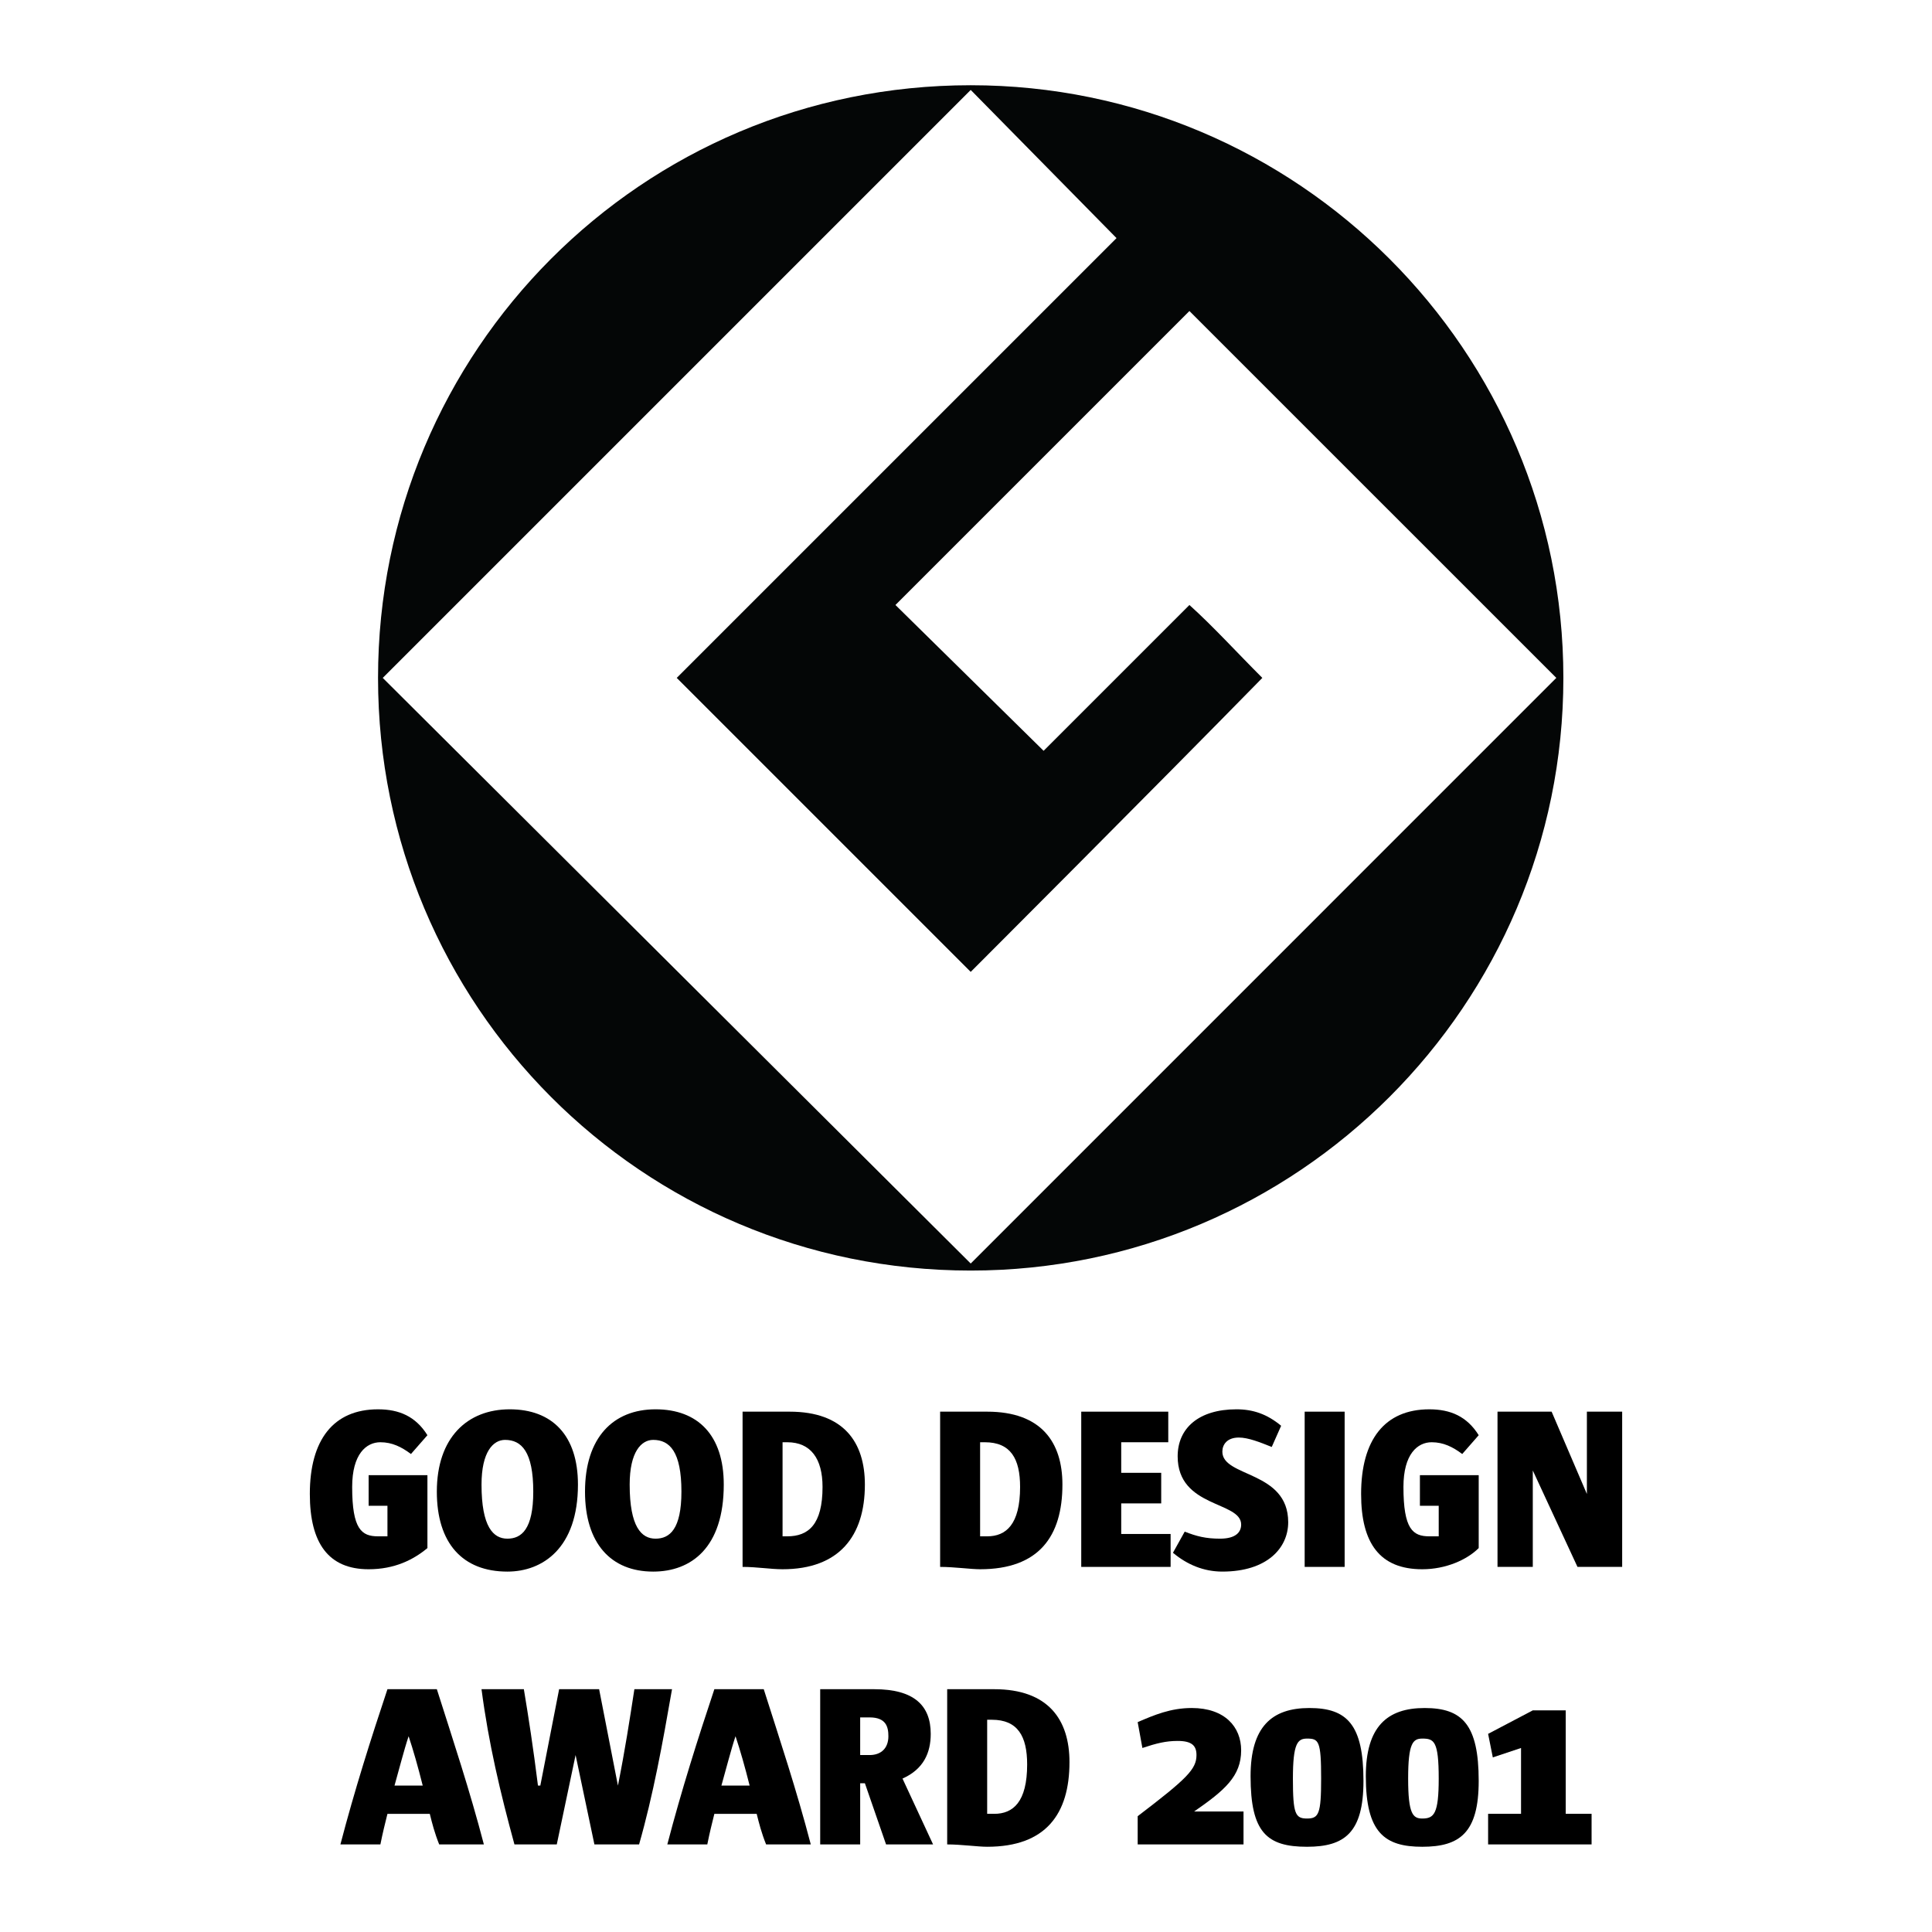
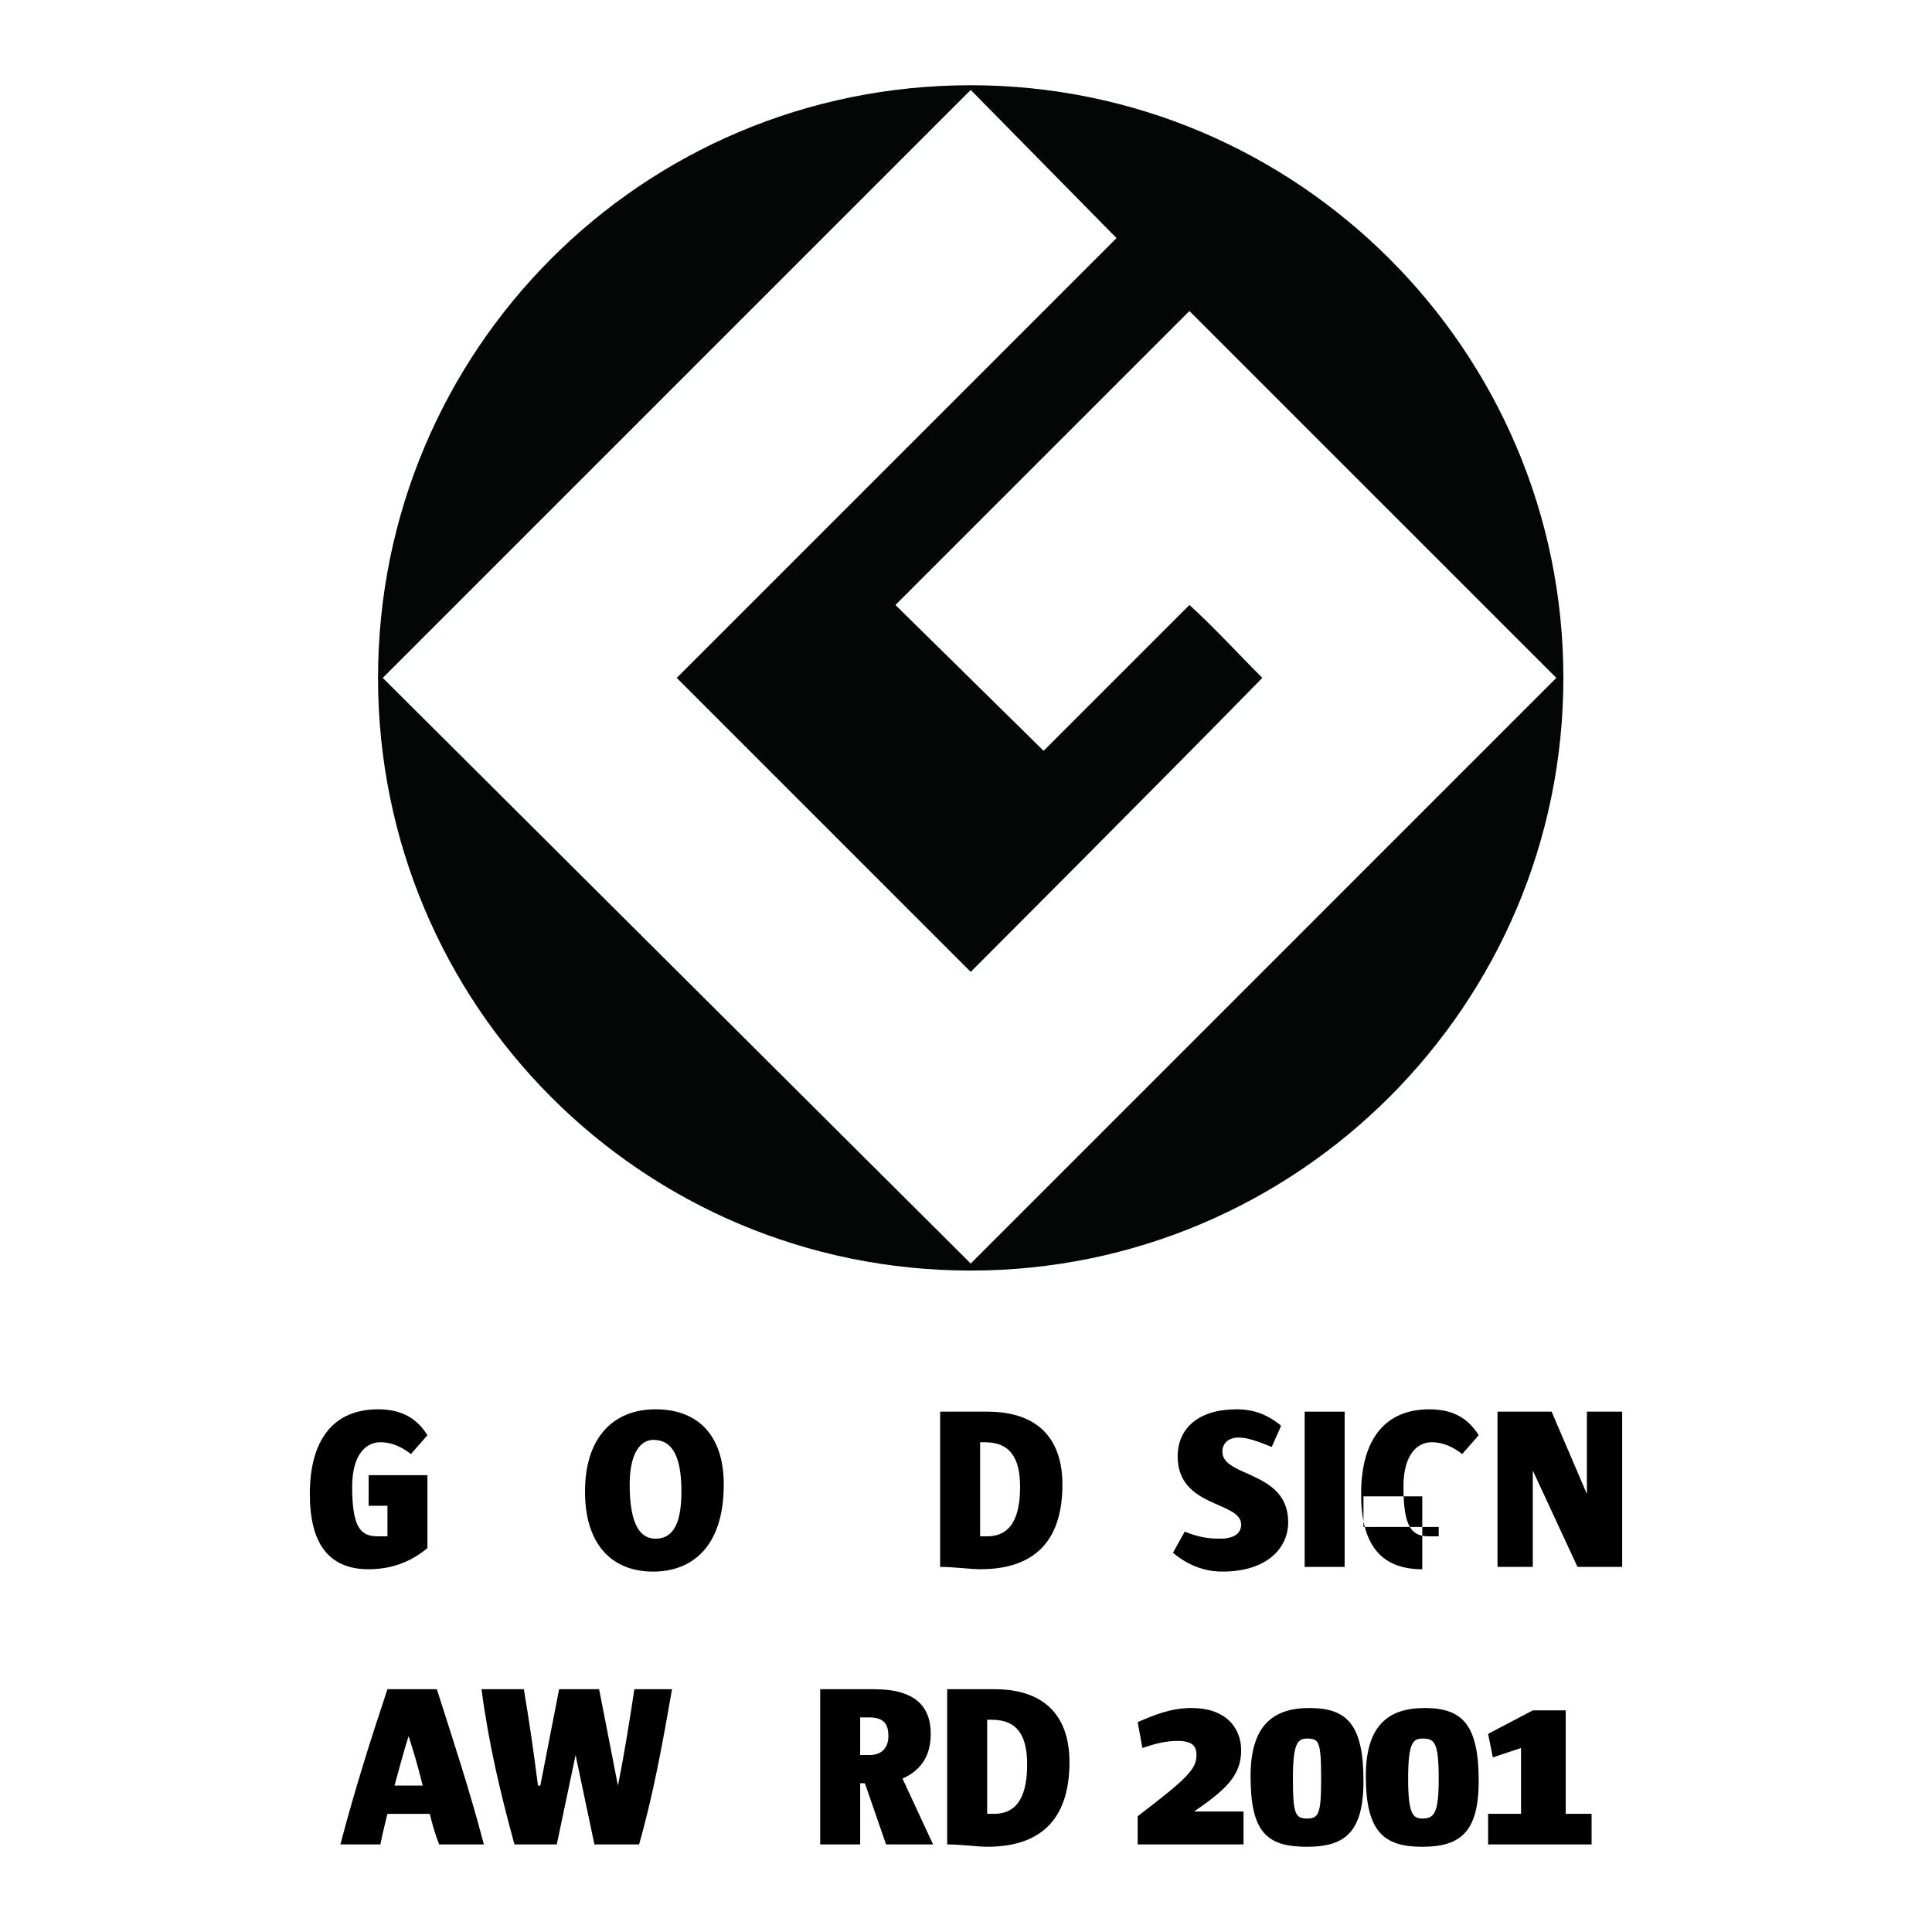
<svg xmlns="http://www.w3.org/2000/svg" version="1.0" id="Layer_1" x="0px" y="0px" width="192.756px" height="192.756px" viewBox="0 0 192.756 192.756" enable-background="new 0 0 192.756 192.756" xml:space="preserve">
  <g>
    <polygon fill-rule="evenodd" clip-rule="evenodd" fill="#FFFFFF" points="0,0 192.756,0 192.756,192.756 0,192.756 0,0  " />
    <path fill-rule="evenodd" clip-rule="evenodd" fill="#040606" d="M155.978,67.634c0,32.616-26.515,59.13-59.13,59.13   c-32.851,0-59.131-26.514-59.131-59.13c0-32.615,26.28-59.13,59.131-59.13C129.463,8.504,155.978,35.019,155.978,67.634   L155.978,67.634z" />
    <path fill-rule="evenodd" clip-rule="evenodd" fill="#FFFFFF" d="M118.669,31.03l-29.33,29.33l14.782,14.548l14.548-14.548   c2.347,2.112,4.693,4.693,7.274,7.274c-10.794,11.028-29.096,29.331-29.096,29.331L67.517,67.634l43.879-43.878L96.848,8.973   L38.187,67.634l58.661,58.427l58.426-58.427L118.669,31.03L118.669,31.03z" />
    <path fill-rule="evenodd" clip-rule="evenodd" d="M38.656,150.229v3.051c-0.235,0-0.469,0-0.939,0   c-1.642,0-2.581-0.705-2.581-4.928c0-3.285,1.408-4.459,2.815-4.459c1.173,0,2.112,0.471,3.05,1.174l1.643-1.877   c-1.173-1.877-2.816-2.582-4.928-2.582c-4.458,0-6.804,3.051-6.804,8.447c0,4.928,1.877,7.51,5.866,7.51   c2.582,0,4.458-0.939,5.866-2.113v-7.273h-5.866v3.051H38.656L38.656,150.229z" />
-     <path fill-rule="evenodd" clip-rule="evenodd" d="M57.662,148.117c0-4.928-2.582-7.51-6.805-7.51c-4.224,0-7.274,2.816-7.274,8.213   c0,5.162,2.581,7.979,7.039,7.979C54.142,156.799,57.662,154.451,57.662,148.117L57.662,148.117L57.662,148.117z M53.204,148.82   c0,3.754-1.173,4.693-2.581,4.693s-2.581-1.174-2.581-5.396c0-3.285,1.173-4.459,2.346-4.459   C52.03,143.658,53.204,144.832,53.204,148.82L53.204,148.82L53.204,148.82z" />
    <path fill-rule="evenodd" clip-rule="evenodd" d="M72.21,148.117c0-4.928-2.582-7.51-6.805-7.51s-7.039,2.816-7.039,8.213   c0,5.162,2.581,7.979,6.805,7.979C68.925,156.799,72.21,154.451,72.21,148.117L72.21,148.117L72.21,148.117z M67.986,148.82   c0,3.754-1.173,4.693-2.582,4.693c-1.408,0-2.581-1.174-2.581-5.396c0-3.285,1.173-4.459,2.346-4.459   C66.813,143.658,67.986,144.832,67.986,148.82L67.986,148.82L67.986,148.82z" />
-     <path fill-rule="evenodd" clip-rule="evenodd" d="M86.289,148.117c0-4.225-2.112-7.275-7.509-7.275c-1.173,0-2.816,0-4.693,0   v15.488c1.408,0,2.815,0.234,3.989,0.234C83.707,156.564,86.289,153.279,86.289,148.117L86.289,148.117L86.289,148.117z    M82.065,148.352c0,3.754-1.408,4.928-3.52,4.928h-0.469v-9.387h0.469C80.892,143.893,82.065,145.535,82.065,148.352   L82.065,148.352L82.065,148.352z" />
    <path fill-rule="evenodd" clip-rule="evenodd" d="M105.998,148.117c0-4.225-2.111-7.275-7.508-7.275c-1.174,0-2.816,0-4.693,0   v15.488c1.408,0,3.051,0.234,3.989,0.234C103.652,156.564,105.998,153.279,105.998,148.117L105.998,148.117L105.998,148.117z    M101.775,148.352c0,3.754-1.408,4.928-3.285,4.928h-0.704v-9.387h0.469C100.836,143.893,101.775,145.535,101.775,148.352   L101.775,148.352L101.775,148.352z" />
-     <polygon fill-rule="evenodd" clip-rule="evenodd" points="116.792,156.33 116.792,153.045 111.864,153.045 111.864,149.994    115.854,149.994 115.854,146.943 111.864,146.943 111.864,143.893 116.558,143.893 116.558,140.842 107.876,140.842    107.876,156.33 116.792,156.33  " />
    <path fill-rule="evenodd" clip-rule="evenodd" d="M128.524,151.871c0-5.162-6.57-4.459-6.57-7.039c0-0.705,0.47-1.408,1.643-1.408   c0.938,0,2.111,0.469,3.285,0.939l0.938-2.113c-1.408-1.172-2.815-1.643-4.458-1.643c-3.755,0-5.866,1.877-5.866,4.693   c0,5.162,6.335,4.459,6.335,6.805c0,0.705-0.469,1.408-2.111,1.408c-1.408,0-2.347-0.234-3.52-0.703l-1.174,2.111   c1.408,1.174,3.051,1.877,4.928,1.877C126.412,156.799,128.524,154.451,128.524,151.871L128.524,151.871L128.524,151.871z" />
    <polygon fill-rule="evenodd" clip-rule="evenodd" points="134.155,156.33 134.155,140.842 130.167,140.842 130.167,156.33    134.155,156.33  " />
-     <path fill-rule="evenodd" clip-rule="evenodd" d="M143.541,150.229v3.051c-0.234,0-0.469,0-0.938,0   c-1.643,0-2.581-0.705-2.581-4.928c0-3.285,1.408-4.459,2.816-4.459c1.173,0,2.111,0.471,3.05,1.174l1.643-1.877   c-1.173-1.877-2.815-2.582-4.928-2.582c-4.458,0-6.805,3.051-6.805,8.447c0,4.928,1.878,7.51,6.102,7.51   c2.346,0,4.458-0.939,5.631-2.113v-7.273h-5.866v3.051H143.541L143.541,150.229z" />
+     <path fill-rule="evenodd" clip-rule="evenodd" d="M143.541,150.229v3.051c-0.234,0-0.469,0-0.938,0   c-1.643,0-2.581-0.705-2.581-4.928c0-3.285,1.408-4.459,2.816-4.459c1.173,0,2.111,0.471,3.05,1.174l1.643-1.877   c-1.173-1.877-2.815-2.582-4.928-2.582c-4.458,0-6.805,3.051-6.805,8.447c0,4.928,1.878,7.51,6.102,7.51   v-7.273h-5.866v3.051H143.541L143.541,150.229z" />
    <polygon fill-rule="evenodd" clip-rule="evenodd" points="161.844,156.33 161.844,140.842 158.324,140.842 158.324,149.055    154.805,140.842 149.407,140.842 149.407,156.33 152.927,156.33 152.927,146.709 157.386,156.33 161.844,156.33  " />
    <path fill-rule="evenodd" clip-rule="evenodd" d="M48.276,184.018c-1.408-5.396-3.05-10.324-4.692-15.486h-4.928   c-1.643,4.928-3.285,10.09-4.693,15.486h3.989c0.235-1.174,0.469-2.111,0.704-3.051h4.224c0.234,0.939,0.469,1.877,0.938,3.051   H48.276L48.276,184.018z M42.175,178.15H39.36c0.469-1.643,0.938-3.52,1.408-4.926C41.237,174.631,41.706,176.273,42.175,178.15   L42.175,178.15L42.175,178.15z" />
    <path fill-rule="evenodd" clip-rule="evenodd" d="M67.048,168.531h-3.755c-0.469,3.049-0.938,6.1-1.642,9.619l0,0l-1.877-9.619   h-3.989l-1.877,9.619h-0.235c-0.469-3.754-0.938-6.805-1.408-9.619h-4.224c0.704,5.396,1.877,10.324,3.285,15.486h4.224   l1.877-8.916l0,0l1.877,8.916h4.458C65.17,179.09,66.109,173.928,67.048,168.531L67.048,168.531L67.048,168.531z" />
-     <path fill-rule="evenodd" clip-rule="evenodd" d="M80.892,184.018c-1.408-5.396-3.05-10.324-4.693-15.486h-4.927   c-1.643,4.928-3.285,10.09-4.693,15.486h3.989c0.234-1.174,0.469-2.111,0.704-3.051h4.223c0.235,0.939,0.469,1.877,0.939,3.051   H80.892L80.892,184.018z M74.791,178.15h-2.816c0.469-1.643,0.938-3.52,1.408-4.926C73.852,174.631,74.322,176.273,74.791,178.15   L74.791,178.15L74.791,178.15z" />
    <path fill-rule="evenodd" clip-rule="evenodd" d="M93.093,184.018l-3.05-6.57c2.112-0.939,2.816-2.582,2.816-4.459   c0-2.814-1.643-4.457-5.631-4.457c-1.643,0-3.52,0-5.397,0v15.486h3.989v-6.102h0.47l2.112,6.102H93.093L93.093,184.018z    M88.635,173.225c0,1.172-0.704,1.877-1.877,1.877h-0.938v-3.756c0.235,0,0.704,0,0.938,0   C88.4,171.346,88.635,172.285,88.635,173.225L88.635,173.225L88.635,173.225z" />
    <path fill-rule="evenodd" clip-rule="evenodd" d="M106.702,175.805c0-4.225-2.111-7.273-7.509-7.273c-1.173,0-2.815,0-4.692,0   v15.486c1.408,0,3.05,0.234,3.989,0.234C104.355,184.252,106.702,180.967,106.702,175.805L106.702,175.805L106.702,175.805z    M102.479,176.039c0,3.754-1.408,4.928-3.285,4.928H98.49v-9.387h0.469C101.54,171.58,102.479,173.225,102.479,176.039   L102.479,176.039L102.479,176.039z" />
    <path fill-rule="evenodd" clip-rule="evenodd" d="M124.066,184.018v-3.285h-4.928c3.05-2.111,4.692-3.52,4.692-6.102   c0-2.346-1.643-4.223-4.927-4.223c-2.112,0-3.755,0.703-5.397,1.408l0.47,2.58c1.407-0.469,2.347-0.703,3.52-0.703   c1.408,0,1.877,0.469,1.877,1.408c0,1.406-0.938,2.346-5.866,6.1v2.816H124.066L124.066,184.018z" />
    <path fill-rule="evenodd" clip-rule="evenodd" d="M136.033,177.682c0-5.631-1.643-7.273-5.397-7.273   c-3.754,0-5.866,1.877-5.866,6.805c0,5.631,1.643,7.039,5.632,7.039C134.155,184.252,136.033,182.844,136.033,177.682   L136.033,177.682L136.033,177.682z M131.81,177.447c0,3.52-0.235,3.988-1.408,3.988s-1.408-0.469-1.408-3.988   s0.47-3.988,1.408-3.988C131.574,173.459,131.81,173.693,131.81,177.447L131.81,177.447L131.81,177.447z" />
    <path fill-rule="evenodd" clip-rule="evenodd" d="M147.53,177.682c0-5.631-1.643-7.273-5.396-7.273   c-3.755,0-5.866,1.877-5.866,6.805c0,5.631,1.877,7.039,5.632,7.039C145.653,184.252,147.53,182.844,147.53,177.682L147.53,177.682   L147.53,177.682z M143.541,177.447c0,3.52-0.469,3.988-1.642,3.988c-0.939,0-1.408-0.469-1.408-3.988s0.469-3.988,1.408-3.988   C143.072,173.459,143.541,173.693,143.541,177.447L143.541,177.447L143.541,177.447z" />
    <polygon fill-rule="evenodd" clip-rule="evenodd" points="158.793,184.018 158.793,180.967 156.212,180.967 156.212,170.643    152.927,170.643 148.469,172.988 148.938,175.336 151.754,174.396 151.754,180.967 148.469,180.967 148.469,184.018    158.793,184.018  " />
  </g>
</svg>